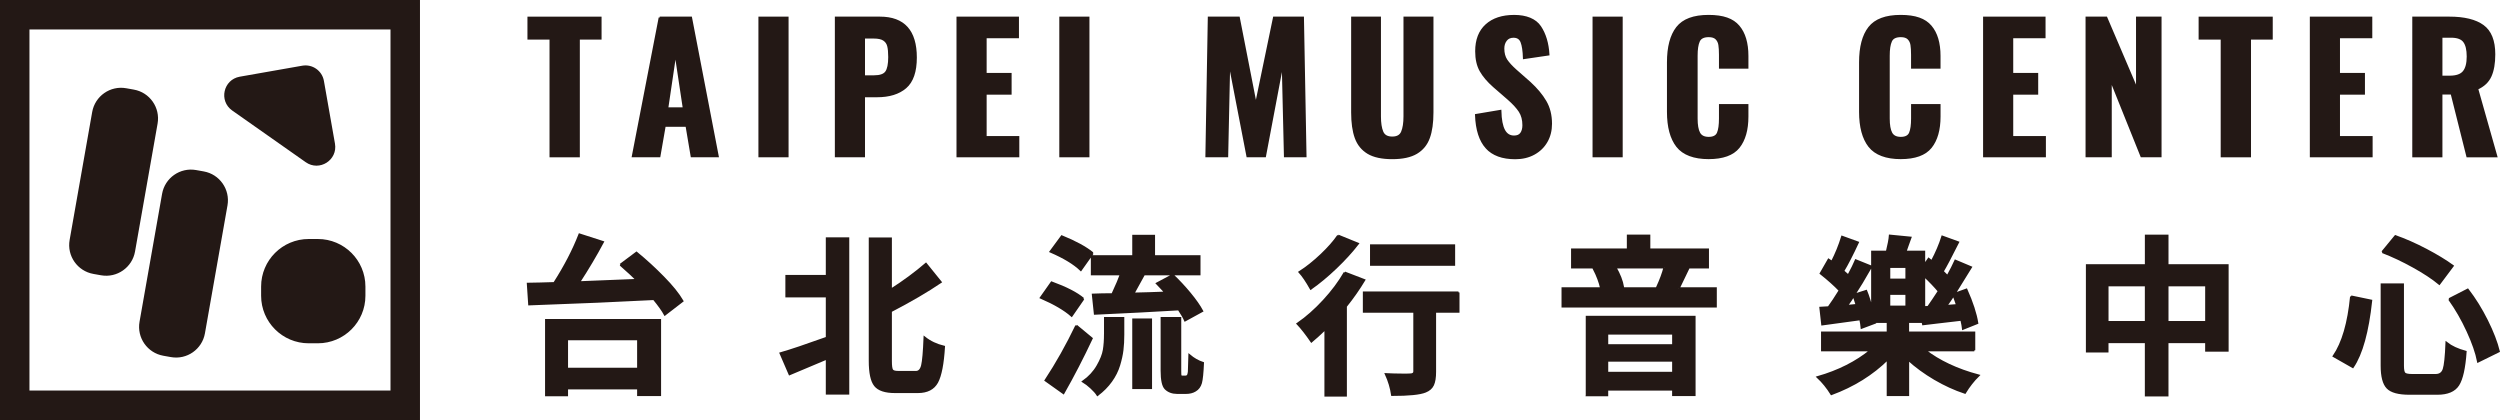
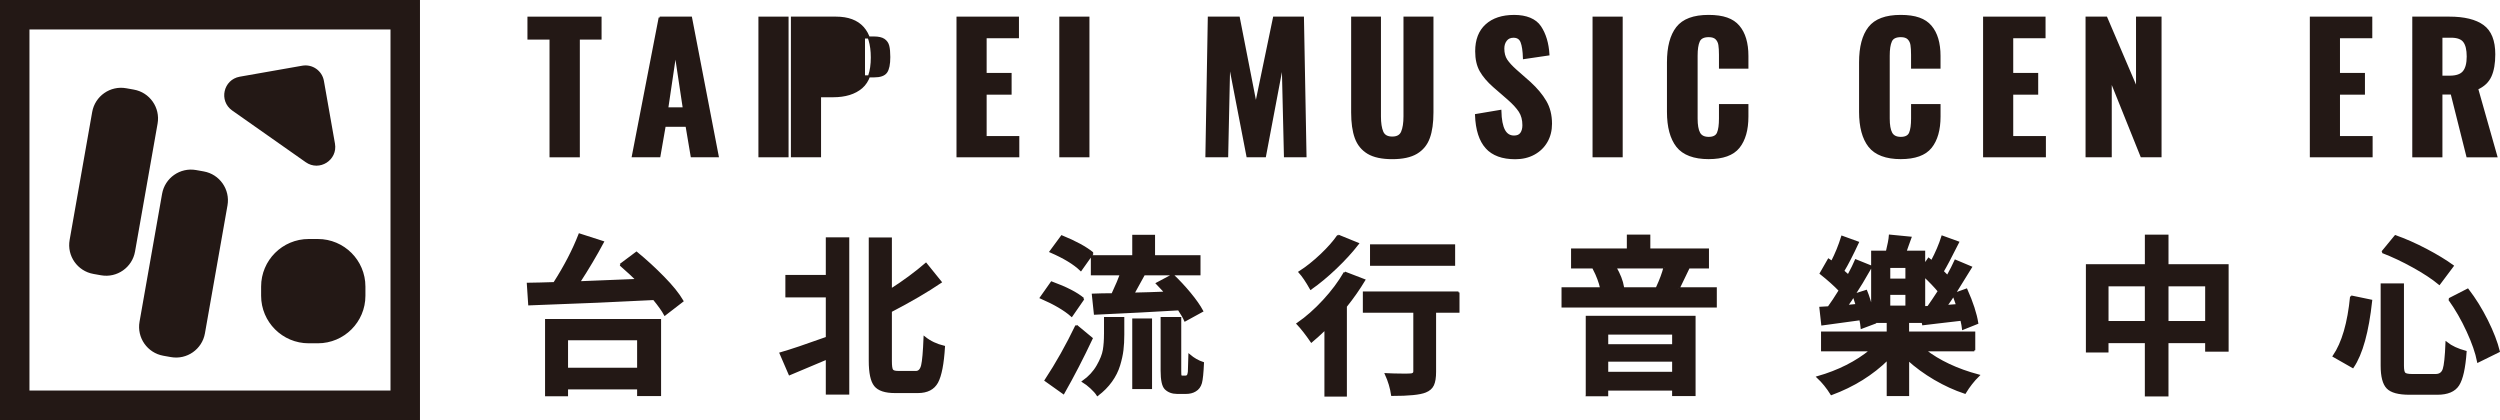
<svg xmlns="http://www.w3.org/2000/svg" id="_圖層_2" data-name="圖層 2" viewBox="0 0 1198.41 201.33">
  <defs>
    <style>
      .cls-1 {
        fill: #231815;
        stroke: #231815;
        stroke-miterlimit: 10;
      }
    </style>
  </defs>
  <g id="_圖層_1-2" data-name="圖層 1">
    <g>
      <path class="cls-1" d="M200.82,200.83H.5V.5h200.32v200.33ZM13.62,187.7h174.07V13.62H13.62v174.07Z" />
      <path class="cls-1" d="M115,37.26l29.96-5.27c4.6-.82,9.01,2.26,9.82,6.88l5.3,30.07c1.31,7.45-7.05,12.76-13.23,8.41l-35.26-24.79c-6.17-4.35-4.02-13.98,3.41-15.3" />
      <path class="cls-1" d="M82.03,170.69l-3.64-.65c-7.38-1.3-12.31-8.33-11.01-15.71l10.81-61.32c1.3-7.38,8.34-12.31,15.72-11l3.64.65c7.38,1.29,12.3,8.33,11.01,15.71l-10.81,61.32c-1.3,7.38-8.34,12.31-15.72,11" />
      <path class="cls-1" d="M48.52,131.47l-3.65-.65c-7.38-1.3-12.31-8.33-11-15.71l10.81-61.32c1.3-7.38,8.34-12.31,15.72-11l3.64.65c7.38,1.29,12.31,8.33,11.01,15.71l-10.81,61.32c-1.3,7.38-8.34,12.31-15.72,11" />
      <path class="cls-1" d="M152.37,115.07h-4.4c-12.32,0-22.3,9.98-22.3,22.3v4.4c0,12.31,9.98,22.29,22.3,22.29h4.4c12.32,0,22.3-9.98,22.3-22.29v-4.4c0-12.32-9.98-22.3-22.3-22.3" />
      <path class="cls-1" d="M305.91,162.62h-34.11v14.17h34.11v-14.17ZM261.78,189.45v-36.04h54.62v35.96h-10.49v-3.2h-34.11v3.28h-10.02ZM297.42,126.91l7.69-5.76c4.48,3.67,8.79,7.63,12.92,11.85,4.15,4.22,7.17,7.99,9.1,11.29l-8.41,6.48c-1.07-1.97-2.83-4.45-5.29-7.44-16.06.86-35.98,1.71-59.74,2.56l-.65-9.85c.97,0,2.89-.04,5.77-.12,2.88-.08,5.17-.14,6.89-.2,5.13-8.01,9.16-15.77,12.09-23.31l11.21,3.61c-3.36,6.3-7.18,12.73-11.45,19.3,5.93-.21,15.19-.6,27.79-1.12-1.88-1.88-4.52-4.3-7.93-7.29" />
      <path class="cls-1" d="M430.47,178.32h8.57c1.49,0,2.49-1.04,3-3.12.51-2.08.9-6.54,1.17-13.38,2.6,2.08,5.7,3.54,9.29,4.4-.49,8.17-1.59,13.83-3.29,16.98-1.71,3.14-4.78,4.72-9.21,4.72h-10.97c-4.69,0-7.89-1.06-9.56-3.17-1.69-2.11-2.52-6.04-2.52-11.81v-58.62h10.09v24.58c6.19-3.95,11.8-8.09,16.82-12.41l7.05,8.72c-6.46,4.39-14.42,9.03-23.87,13.94v23.95c0,2.28.2,3.74.61,4.32.39.59,1.34.88,2.84.88M396.36,132.28v-18.02h10.25v74.4h-10.25v-16.81c-2.4,1.06-8.36,3.56-17.86,7.52l-4.32-10c4.69-1.34,12.08-3.82,22.18-7.45v-19.86h-19.38v-9.77h19.38Z" />
      <path class="cls-1" d="M566.88,180.56h1.28c.47,0,.83-.1,1.04-.32.32-.16.57-.85.72-2.08.06-1.02.13-3.62.24-7.84,2.03,1.72,4.19,2.94,6.49,3.69-.21,4.75-.54,7.93-.97,9.52-.47,1.66-1.38,2.89-2.72,3.68-1.23.76-2.72,1.13-4.48,1.13h-4.17c-2.34,0-4.21-.71-5.6-2.08-1.23-1.23-1.85-4.1-1.85-8.57v-25.23h8.89v25.47c0,1.28.05,2.03.16,2.23.16.27.49.4.96.4M543.26,153.17h8.49v32.83h-8.49v-32.83ZM523.4,122.82h19.86v-9.77h9.93v9.77h21.79v8.65h-26.59c-2.34,4.27-4.05,7.36-5.12,9.29,5.07-.11,10.22-.26,15.46-.48-.32-.31-.96-1.02-1.93-2.08-.96-1.06-1.68-1.85-2.16-2.32l7.53-4.01c2.83,2.68,5.56,5.61,8.21,8.81,2.65,3.2,4.6,6.01,5.89,8.41l-8.17,4.48c-.54-1.28-1.56-3.04-3.05-5.29-11.58.7-24.98,1.39-40.2,2.09l-.96-9.13c.96-.06,2.49-.1,4.6-.13,2.11-.02,3.69-.04,4.76-.04,2.03-4.37,3.39-7.57,4.09-9.6h-13.93v-8.65ZM529.72,160.06v-7.6h8.73v8.01c0,2.68-.13,5.12-.4,7.33-.26,2.21-.8,4.64-1.6,7.29-.81,2.65-2.07,5.18-3.81,7.6-1.74,2.43-3.91,4.63-6.53,6.61-.64-1.02-1.66-2.16-3.04-3.44-1.39-1.28-2.68-2.27-3.85-2.97,2.94-2.08,5.23-4.56,6.89-7.45,1.66-2.88,2.68-5.44,3.05-7.68.37-2.24.55-4.81.55-7.69M523.79,121.38l-5.68,8.01c-3.15-3.04-7.99-5.98-14.5-8.8l5.37-7.29c6.56,2.68,11.5,5.36,14.81,8.09M515.95,156.13l7.36,6.1c-4.26,9.07-8.77,17.81-13.53,26.19l-8.56-6.09c5.33-8.12,10.25-16.85,14.73-26.2M519.31,143.25l-5.6,8.09c-3.31-2.94-8.23-5.82-14.74-8.65l5.13-7.28c7,2.56,12.06,5.17,15.21,7.84" />
      <path class="cls-1" d="M697.04,126.91h-39.8v-9.3h39.8v9.3ZM699.13,140.2v9.21h-11.22v28.83c0,2.73-.33,4.81-1,6.25-.67,1.44-1.88,2.5-3.64,3.2-2.57,1.07-7.88,1.61-15.94,1.61-.47-3.31-1.46-6.62-2.96-9.93,2.13.11,4.45.18,6.97.2,2.51.03,4.03.02,4.57-.04,1.38,0,2.08-.5,2.08-1.52v-28.59h-24.19v-9.21h45.33ZM641.46,112.97l9.45,3.85c-2.94,3.8-6.46,7.65-10.56,11.57-4.12,3.93-8.13,7.25-12.01,9.97-1.98-3.52-3.77-6.17-5.37-7.93,3.36-2.13,6.79-4.87,10.29-8.17,3.5-3.31,6.24-6.41,8.21-9.3M644.59,130.67l9.37,3.6c-2.51,4.17-5.44,8.37-8.81,12.58v42.77h-9.77v-32.03c-2.6,2.5-4.86,4.53-6.72,6.09-2.45-3.58-4.67-6.41-6.64-8.49,4.27-2.94,8.45-6.62,12.53-11.05,4.09-4.42,7.44-8.91,10.06-13.46" />
      <path class="cls-1" d="M797.9,128.2h-23.54c1.92,3.3,3.15,6.45,3.67,9.44l-2.47.57h20.82l-2-.48c1.66-3.62,2.83-6.8,3.52-9.52M770.43,178.73h31.63v-5.85h-31.63v5.85ZM802.06,159.9h-31.63v5.61h31.63v-5.61ZM760.65,189.46v-37.57h51.65v37.48h-10.25v-2.63h-31.63v2.73h-9.77ZM804.7,138.2h17.78v8.72h-73.44v-8.72h18.5c-.64-2.94-1.81-6.07-3.52-9.37l3.36-.64h-13.77v-8.57h26.74v-6.65h10.26v6.65h28.11v8.57h-13.05l3.52.72c-2.61,5.44-4.11,8.54-4.48,9.29" />
      <path class="cls-1" d="M932.86,146.68l5.29-.4c-.11-.36-.28-.88-.52-1.55-.24-.67-.45-1.27-.64-1.81-.19-.52-.36-1.01-.52-1.43-1.33,2.03-2.53,3.77-3.6,5.2M922.37,147.25l1.93-.08c1.43-2.03,3.15-4.56,5.12-7.61-1.97-2.34-4.32-4.8-7.05-7.36v15.05ZM905.63,147.01h8.25v-6.16h-8.25v6.16ZM913.88,127.95h-8.25v6.1h8.25v-6.1ZM885.21,146.68l4.82-.47c-.81-2.56-1.28-4.06-1.45-4.49-.8,1.34-1.91,3-3.36,4.97M946.4,167.92h-23.7c6.83,5.28,15.4,9.32,25.7,12.08-2.4,2.35-4.56,5.1-6.48,8.26-4.87-1.62-9.68-3.81-14.46-6.61-4.79-2.81-9.04-5.92-12.78-9.33v17.05h-9.76v-17.29c-7.42,7.32-16.42,12.91-26.99,16.82-1.93-3.1-4.11-5.8-6.57-8.1,10.05-2.88,18.53-7.18,25.47-12.88h-23.39v-8.49h31.48v-5.13h-6.17l.08.39-6.41,2.41c-.1-1.17-.31-2.53-.64-4.09l-18.26,2.49-.88-7.95,3.93-.23c1.49-2.03,3.28-4.72,5.36-8.09-2.45-2.56-5.5-5.29-9.13-8.17l3.77-6.57,1.6,1.05c1.98-3.85,3.61-7.85,4.89-12.02l7.53,2.73c-2.73,5.88-5.08,10.44-7.05,13.69,1.17.97,2,1.69,2.48,2.17,1.66-3.1,2.86-5.53,3.6-7.3l7.36,2.97c-3.25,5.72-5.98,10.23-8.17,13.54l5.77-1.84c.96,2.34,1.92,5.39,2.88,9.13v-27.96h7.05c.86-3.46,1.33-6.03,1.44-7.68l9.85.96c-.32.91-.76,2.12-1.32,3.64-.57,1.52-.92,2.55-1.08,3.08h8.97v6.57l2.16-3.13,1.52,1.2c2.19-4.11,3.87-8.06,5.05-11.85l7.52,2.73c-3.46,6.9-5.92,11.54-7.37,13.94l2.32,2.31c1.61-2.94,2.87-5.41,3.78-7.44l7.44,3.13c-3.52,5.75-6.17,10.04-7.93,12.8l5.76-2.08c2.78,6.25,4.51,11.59,5.21,16.02l-6.81,2.73c-.1-.97-.37-2.41-.8-4.33-2.56.26-6.01.67-10.33,1.2-4.33.54-7,.86-8.01.96l-.24-1.12h-6.98v5.13h31.72v8.49Z" />
      <path class="cls-1" d="M1039,154.38h18.58v-17.62h-18.58v17.62ZM1010.25,154.38h18.41v-17.62h-18.41v17.62ZM1039,127.15h28.82v40.93h-10.25v-4.09h-18.58v25.55h-10.33v-25.55h-18.42v4.48h-9.84v-41.32h28.27v-14.17h10.33v14.17Z" />
      <path class="cls-1" d="M1174.04,143.41l8.9-4.56c3.41,4.43,6.48,9.38,9.21,14.85,2.73,5.47,4.61,10.38,5.68,14.7l-9.92,4.89c-.81-4.17-2.5-9.06-5.09-14.66-2.58-5.6-5.51-10.68-8.77-15.21M1142.01,120.82l6.25-7.6c4.69,1.66,9.61,3.83,14.74,6.52,5.12,2.7,9.37,5.28,12.73,7.73l-6.41,8.56c-3.15-2.61-7.27-5.34-12.37-8.17-5.1-2.83-10.07-5.18-14.94-7.05M1141.7,136.36h10.17v38.92c0,1.97.25,3.22.77,3.73.49.5,1.72.77,3.64.77h11.29c1.97,0,3.27-.93,3.88-2.78.62-1.84,1.06-6.05,1.32-12.61,2.3,1.82,5.34,3.23,9.14,4.25-.54,7.74-1.71,13.02-3.52,15.85-1.82,2.84-5.16,4.24-10.02,4.24h-13.37c-5.19,0-8.69-.95-10.53-2.84-1.85-1.9-2.77-5.43-2.77-10.61v-38.92ZM1127.04,142.13l9.61,2c-1.61,14.9-4.54,25.5-8.8,31.8l-9.14-5.21c4.33-6.36,7.1-15.88,8.33-28.59" />
      <polygon class="cls-1" points="263.92 18.48 253.34 18.48 253.34 8.48 287.87 8.48 287.87 18.48 277.45 18.48 277.45 74.91 263.92 74.91 263.92 18.48" />
      <path class="cls-1" d="M327.81,51.95l-4.02-26.74-3.95,26.74h7.97ZM316.24,8.47h15l12.8,66.43h-12.47l-2.46-14.6h-10.49l-2.54,14.6h-12.71l12.87-66.43Z" />
      <rect class="cls-1" x="364.06" y="8.47" width="13.45" height="66.43" />
-       <path class="cls-1" d="M418.99,36.6c2.9,0,4.85-.68,5.82-2.05.98-1.36,1.47-3.77,1.47-7.22,0-2.24-.16-4-.49-5.28-.32-1.28-1.02-2.28-2.09-3-1.06-.71-2.66-1.07-4.79-1.07h-4.76v18.62h4.84ZM400.71,8.47h21.07c11.49,0,17.22,6.37,17.22,19.11,0,6.72-1.64,11.49-4.92,14.32-3.28,2.82-7.84,4.22-13.7,4.22h-6.23v28.78h-13.45V8.47Z" />
+       <path class="cls-1" d="M418.99,36.6c2.9,0,4.85-.68,5.82-2.05.98-1.36,1.47-3.77,1.47-7.22,0-2.24-.16-4-.49-5.28-.32-1.28-1.02-2.28-2.09-3-1.06-.71-2.66-1.07-4.79-1.07h-4.76v18.62h4.84ZM400.71,8.47c11.49,0,17.22,6.37,17.22,19.11,0,6.72-1.64,11.49-4.92,14.32-3.28,2.82-7.84,4.22-13.7,4.22h-6.23v28.78h-13.45V8.47Z" />
      <polygon class="cls-1" points="459.01 8.47 487.95 8.47 487.95 17.83 472.46 17.83 472.46 35.46 484.43 35.46 484.43 44.88 472.46 44.88 472.46 65.72 488.12 65.72 488.12 74.9 459.01 74.9 459.01 8.47" />
      <rect class="cls-1" x="508.29" y="8.47" width="13.45" height="66.43" />
      <polygon class="cls-1" points="579.47 8.47 593.82 8.47 602.02 50.38 610.72 8.47 624.57 8.47 625.8 74.9 615.97 74.9 614.9 29.8 606.37 74.9 598 74.9 589.23 29.55 588.25 74.9 578.32 74.9 579.47 8.47" />
      <path class="cls-1" d="M655.82,73.31c-2.79-1.68-4.76-4.09-5.91-7.27-1.15-3.16-1.72-7.22-1.72-12.14V8.47h13.29v47.33c0,3.16.37,5.65,1.14,7.46.77,1.81,2.35,2.7,4.77,2.7s3.99-.89,4.74-2.7c.77-1.81,1.15-4.3,1.15-7.46V8.47h13.37v45.43c0,4.92-.56,8.98-1.72,12.14-1.15,3.18-3.13,5.59-5.95,7.27-2.82,1.67-6.68,2.49-11.6,2.49s-8.78-.83-11.57-2.49" />
      <path class="cls-1" d="M712.57,70.76c-3.06-3.36-4.74-8.57-5.01-15.63l11.65-1.96c.1,4.21.7,7.3,1.77,9.31,1.06,1.99,2.67,2.99,4.8,2.99,1.58,0,2.74-.5,3.44-1.52.71-1,1.06-2.3,1.06-3.9,0-2.61-.58-4.85-1.76-6.68-1.18-1.82-3.03-3.84-5.53-6.02l-6.9-5.99c-2.79-2.46-4.9-4.94-6.31-7.42-1.42-2.49-2.13-5.62-2.13-9.39,0-5.41,1.61-9.58,4.84-12.51,3.22-2.92,7.67-4.39,13.37-4.39s10.1,1.74,12.42,5.21c2.32,3.47,3.65,7.88,3.98,13.25l-11.72,1.72c-.11-3.44-.49-6.02-1.15-7.7-.66-1.7-1.94-2.54-3.86-2.54-1.58,0-2.8.55-3.64,1.65-.85,1.09-1.27,2.43-1.27,4.02,0,2.24.5,4.09,1.47,5.57.99,1.47,2.48,3.11,4.51,4.92l6.72,5.91c3.23,2.96,5.72,5.95,7.5,8.99,1.78,3.03,2.66,6.59,2.66,10.69,0,3.18-.71,6.01-2.13,8.49-1.42,2.49-3.43,4.44-6.03,5.87-2.59,1.42-5.59,2.13-8.97,2.13-6.13,0-10.72-1.68-13.78-5.04" />
      <rect class="cls-1" x="763.91" y="8.47" width="13.45" height="66.43" />
      <path class="cls-1" d="M804,70.1c-2.95-3.8-4.42-9.28-4.42-16.45v-23.78c0-7.33,1.46-12.86,4.38-16.61,2.93-3.75,7.95-5.62,15.05-5.62s11.57,1.67,14.39,4.97c2.82,3.31,4.23,8.06,4.23,14.23v5.57h-13.12v-6.16c0-1.96-.1-3.54-.29-4.75-.19-1.21-.68-2.2-1.47-3-.79-.79-2.01-1.19-3.64-1.19-2.46,0-4.05.8-4.76,2.38-.72,1.59-1.07,3.91-1.07,6.97v30.18c0,3.12.4,5.45,1.23,6.98.82,1.52,2.34,2.29,4.59,2.29s3.78-.78,4.43-2.33c.66-1.55.98-3.88.98-6.94v-6.47h13.12v5.49c0,6.34-1.4,11.25-4.18,14.72-2.8,3.47-7.6,5.2-14.44,5.2s-12.06-1.89-15.01-5.69" />
      <path class="cls-1" d="M896.09,70.1c-2.95-3.8-4.42-9.28-4.42-16.45v-23.78c0-7.33,1.46-12.86,4.38-16.61,2.93-3.75,7.95-5.62,15.05-5.62s11.57,1.67,14.39,4.97c2.82,3.31,4.23,8.06,4.23,14.23v5.57h-13.13v-6.16c0-1.96-.1-3.54-.29-4.75-.19-1.21-.68-2.2-1.47-3-.79-.79-2.01-1.19-3.64-1.19-2.46,0-4.05.8-4.75,2.38-.72,1.59-1.07,3.91-1.07,6.97v30.18c0,3.12.4,5.45,1.23,6.98.82,1.52,2.34,2.29,4.59,2.29s3.78-.78,4.43-2.33c.66-1.55.98-3.88.98-6.94v-6.47h13.13v5.49c0,6.34-1.4,11.25-4.18,14.72-2.8,3.47-7.6,5.2-14.44,5.2s-12.06-1.89-15.01-5.69" />
      <polygon class="cls-1" points="951.12 8.47 980.06 8.47 980.06 17.83 964.57 17.83 964.57 35.46 976.54 35.46 976.54 44.88 964.57 44.88 964.57 65.72 980.23 65.72 980.23 74.9 951.12 74.9 951.12 8.47" />
      <polygon class="cls-1" points="1000.24 8.47 1009.67 8.47 1024.43 43 1024.43 8.47 1035.67 8.47 1035.67 74.9 1026.56 74.9 1011.8 38.16 1011.8 74.9 1000.24 74.9 1000.24 8.47" />
-       <polygon class="cls-1" points="1065.02 18.48 1054.44 18.48 1054.44 8.48 1088.97 8.48 1088.97 18.48 1078.55 18.48 1078.55 74.91 1065.02 74.91 1065.02 18.48" />
      <polygon class="cls-1" points="1107.75 8.47 1136.69 8.47 1136.69 17.83 1121.2 17.83 1121.2 35.46 1133.17 35.46 1133.17 44.88 1121.2 44.88 1121.2 65.72 1136.85 65.72 1136.85 74.9 1107.75 74.9 1107.75 8.47" />
      <path class="cls-1" d="M1174.34,36.77c3.17,0,5.4-.78,6.68-2.34,1.28-1.55,1.93-4,1.93-7.33s-.58-5.69-1.73-7.22c-1.14-1.53-3.22-2.3-6.23-2.3h-4.68v19.19h4.02ZM1156.87,8.47h17.22c7.16,0,12.54,1.31,16.15,3.95,3.6,2.61,5.41,7.16,5.41,13.6,0,4.33-.6,7.81-1.81,10.46-1.2,2.66-3.33,4.66-6.39,6.03l9.18,32.4h-13.85l-7.55-30.1h-4.92v30.1h-13.45V8.47Z" />
    </g>
  </g>
</svg>